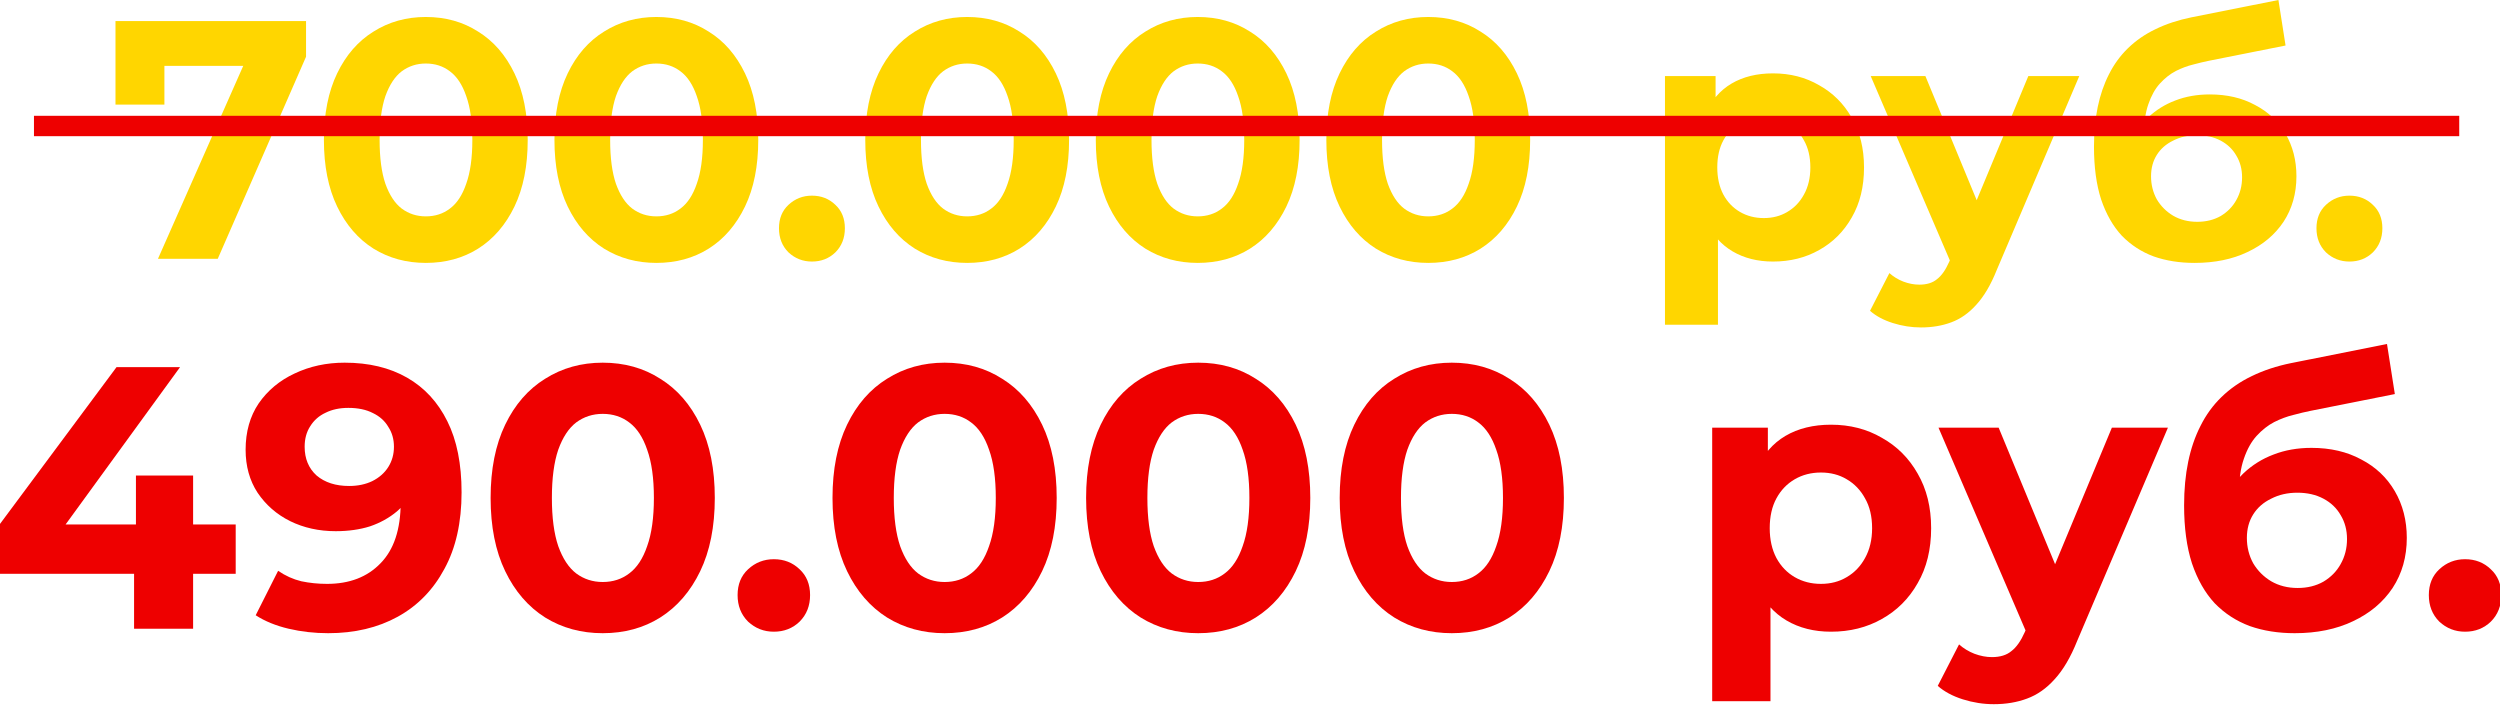
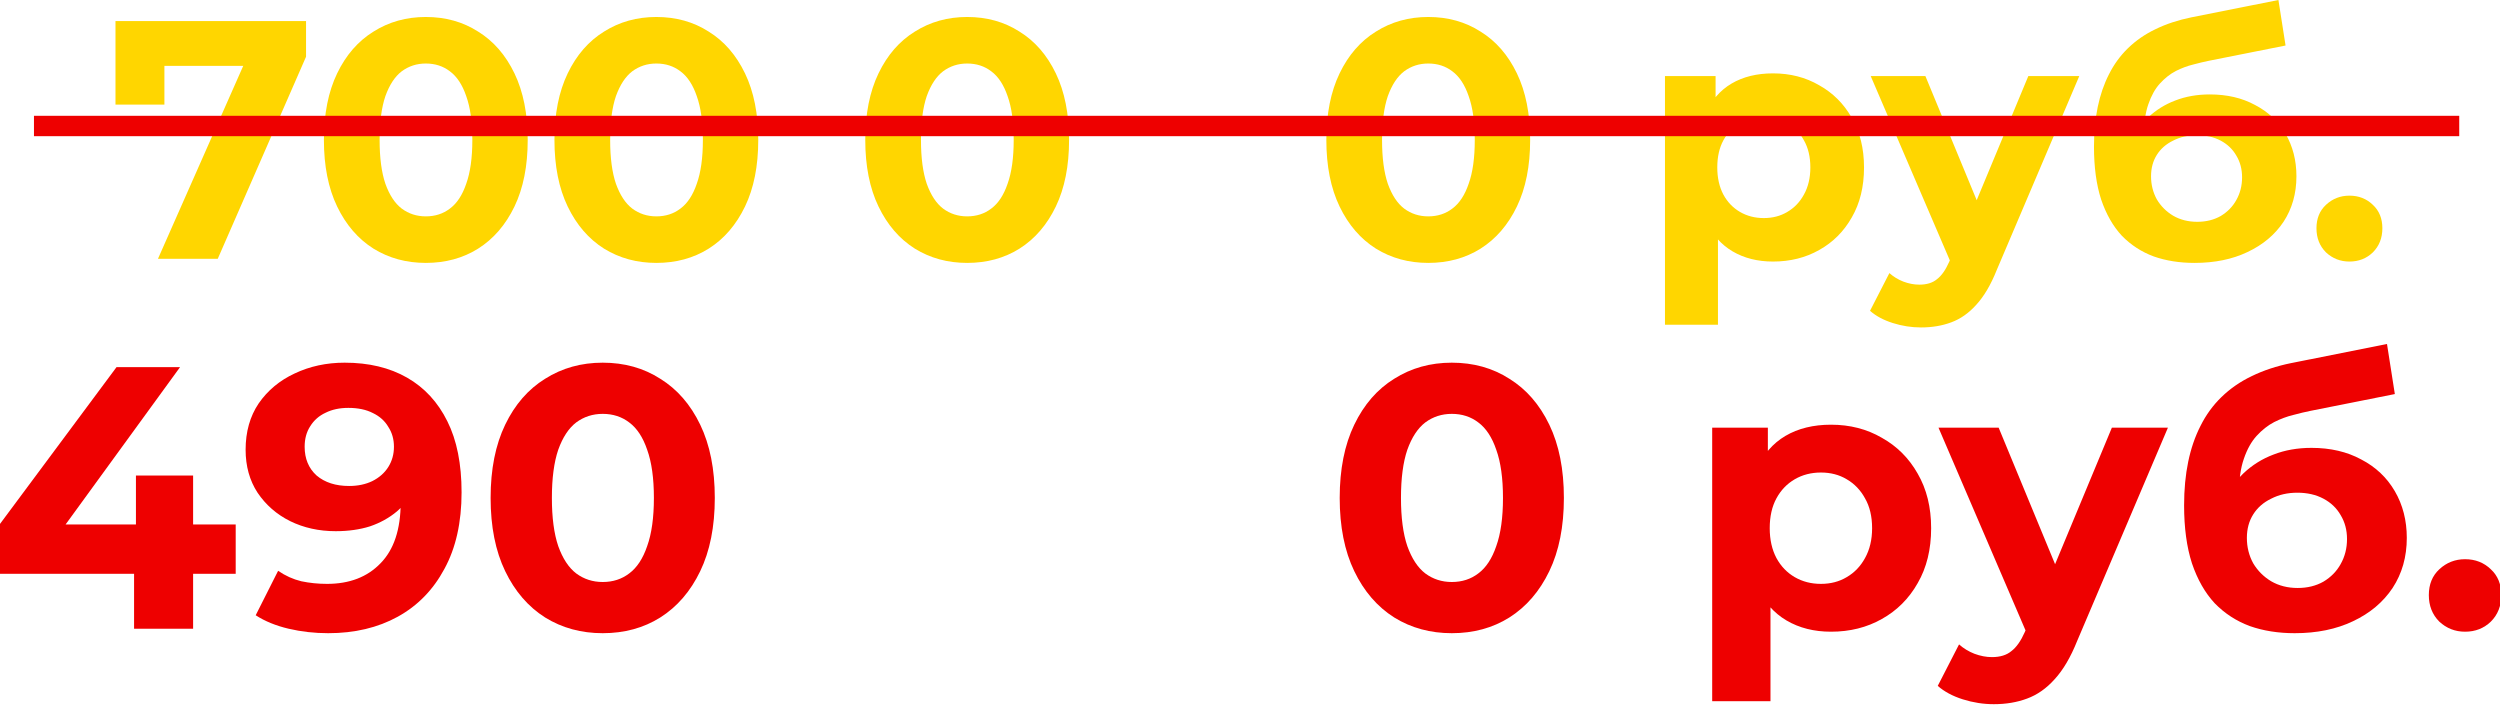
<svg xmlns="http://www.w3.org/2000/svg" width="368" height="104" viewBox="0 0 368 104" fill="none">
  <path d="M23.25 38.1L37.35 6.2L39.45 9.7H20.6L24.2 5.9V15.4H17V3.1H45.05V8.35L32.05 38.1H23.25Z" fill="#FFD600" />
  <path d="M62.679 38.7C59.813 38.7 57.246 38 54.979 36.6C52.713 35.167 50.929 33.1 49.629 30.4C48.329 27.7 47.679 24.433 47.679 20.6C47.679 16.767 48.329 13.5 49.629 10.8C50.929 8.1 52.713 6.05 54.979 4.65C57.246 3.217 59.813 2.5 62.679 2.5C65.579 2.5 68.146 3.217 70.379 4.65C72.646 6.05 74.429 8.1 75.729 10.8C77.029 13.5 77.679 16.767 77.679 20.6C77.679 24.433 77.029 27.7 75.729 30.4C74.429 33.1 72.646 35.167 70.379 36.6C68.146 38 65.579 38.7 62.679 38.7ZM62.679 31.85C64.046 31.85 65.229 31.467 66.229 30.7C67.263 29.933 68.063 28.717 68.629 27.05C69.229 25.383 69.529 23.233 69.529 20.6C69.529 17.967 69.229 15.817 68.629 14.15C68.063 12.483 67.263 11.267 66.229 10.5C65.229 9.733 64.046 9.35 62.679 9.35C61.346 9.35 60.163 9.733 59.129 10.5C58.129 11.267 57.329 12.483 56.729 14.15C56.163 15.817 55.879 17.967 55.879 20.6C55.879 23.233 56.163 25.383 56.729 27.05C57.329 28.717 58.129 29.933 59.129 30.7C60.163 31.467 61.346 31.85 62.679 31.85Z" fill="#FFD600" />
  <path d="M96.615 38.7C93.748 38.7 91.181 38 88.915 36.6C86.648 35.167 84.865 33.1 83.565 30.4C82.265 27.7 81.615 24.433 81.615 20.6C81.615 16.767 82.265 13.5 83.565 10.8C84.865 8.1 86.648 6.05 88.915 4.65C91.181 3.217 93.748 2.5 96.615 2.5C99.515 2.5 102.082 3.217 104.315 4.65C106.582 6.05 108.365 8.1 109.665 10.8C110.965 13.5 111.615 16.767 111.615 20.6C111.615 24.433 110.965 27.7 109.665 30.4C108.365 33.1 106.582 35.167 104.315 36.6C102.082 38 99.515 38.7 96.615 38.7ZM96.615 31.85C97.981 31.85 99.165 31.467 100.165 30.7C101.198 29.933 101.998 28.717 102.565 27.05C103.165 25.383 103.465 23.233 103.465 20.6C103.465 17.967 103.165 15.817 102.565 14.15C101.998 12.483 101.198 11.267 100.165 10.5C99.165 9.733 97.981 9.35 96.615 9.35C95.281 9.35 94.098 9.733 93.065 10.5C92.065 11.267 91.265 12.483 90.665 14.15C90.098 15.817 89.815 17.967 89.815 20.6C89.815 23.233 90.098 25.383 90.665 27.05C91.265 28.717 92.065 29.933 93.065 30.7C94.098 31.467 95.281 31.85 96.615 31.85Z" fill="#FFD600" />
-   <path d="M119.516 38.5C118.182 38.5 117.032 38.05 116.066 37.15C115.132 36.217 114.666 35.033 114.666 33.6C114.666 32.167 115.132 31.017 116.066 30.15C117.032 29.25 118.182 28.8 119.516 28.8C120.882 28.8 122.032 29.25 122.966 30.15C123.899 31.017 124.366 32.167 124.366 33.6C124.366 35.033 123.899 36.217 122.966 37.15C122.032 38.05 120.882 38.5 119.516 38.5Z" fill="#FFD600" />
  <path d="M142.367 38.7C139.5 38.7 136.933 38 134.667 36.6C132.4 35.167 130.617 33.1 129.317 30.4C128.017 27.7 127.367 24.433 127.367 20.6C127.367 16.767 128.017 13.5 129.317 10.8C130.617 8.1 132.4 6.05 134.667 4.65C136.933 3.217 139.5 2.5 142.367 2.5C145.267 2.5 147.833 3.217 150.067 4.65C152.333 6.05 154.117 8.1 155.417 10.8C156.717 13.5 157.367 16.767 157.367 20.6C157.367 24.433 156.717 27.7 155.417 30.4C154.117 33.1 152.333 35.167 150.067 36.6C147.833 38 145.267 38.7 142.367 38.7ZM142.367 31.85C143.733 31.85 144.917 31.467 145.917 30.7C146.95 29.933 147.75 28.717 148.317 27.05C148.917 25.383 149.217 23.233 149.217 20.6C149.217 17.967 148.917 15.817 148.317 14.15C147.75 12.483 146.95 11.267 145.917 10.5C144.917 9.733 143.733 9.35 142.367 9.35C141.033 9.35 139.85 9.733 138.817 10.5C137.817 11.267 137.017 12.483 136.417 14.15C135.85 15.817 135.567 17.967 135.567 20.6C135.567 23.233 135.85 25.383 136.417 27.05C137.017 28.717 137.817 29.933 138.817 30.7C139.85 31.467 141.033 31.85 142.367 31.85Z" fill="#FFD600" />
-   <path d="M176.302 38.7C173.436 38.7 170.869 38 168.602 36.6C166.336 35.167 164.552 33.1 163.252 30.4C161.952 27.7 161.302 24.433 161.302 20.6C161.302 16.767 161.952 13.5 163.252 10.8C164.552 8.1 166.336 6.05 168.602 4.65C170.869 3.217 173.436 2.5 176.302 2.5C179.202 2.5 181.769 3.217 184.002 4.65C186.269 6.05 188.052 8.1 189.352 10.8C190.652 13.5 191.302 16.767 191.302 20.6C191.302 24.433 190.652 27.7 189.352 30.4C188.052 33.1 186.269 35.167 184.002 36.6C181.769 38 179.202 38.7 176.302 38.7ZM176.302 31.85C177.669 31.85 178.852 31.467 179.852 30.7C180.886 29.933 181.686 28.717 182.252 27.05C182.852 25.383 183.152 23.233 183.152 20.6C183.152 17.967 182.852 15.817 182.252 14.15C181.686 12.483 180.886 11.267 179.852 10.5C178.852 9.733 177.669 9.35 176.302 9.35C174.969 9.35 173.786 9.733 172.752 10.5C171.752 11.267 170.952 12.483 170.352 14.15C169.786 15.817 169.502 17.967 169.502 20.6C169.502 23.233 169.786 25.383 170.352 27.05C170.952 28.717 171.752 29.933 172.752 30.7C173.786 31.467 174.969 31.85 176.302 31.85Z" fill="#FFD600" />
  <path d="M210.238 38.7C207.371 38.7 204.805 38 202.538 36.6C200.271 35.167 198.488 33.1 197.188 30.4C195.888 27.7 195.238 24.433 195.238 20.6C195.238 16.767 195.888 13.5 197.188 10.8C198.488 8.1 200.271 6.05 202.538 4.65C204.805 3.217 207.371 2.5 210.238 2.5C213.138 2.5 215.705 3.217 217.938 4.65C220.205 6.05 221.988 8.1 223.288 10.8C224.588 13.5 225.238 16.767 225.238 20.6C225.238 24.433 224.588 27.7 223.288 30.4C221.988 33.1 220.205 35.167 217.938 36.6C215.705 38 213.138 38.7 210.238 38.7ZM210.238 31.85C211.605 31.85 212.788 31.467 213.788 30.7C214.821 29.933 215.621 28.717 216.188 27.05C216.788 25.383 217.088 23.233 217.088 20.6C217.088 17.967 216.788 15.817 216.188 14.15C215.621 12.483 214.821 11.267 213.788 10.5C212.788 9.733 211.605 9.35 210.238 9.35C208.905 9.35 207.721 9.733 206.688 10.5C205.688 11.267 204.888 12.483 204.288 14.15C203.721 15.817 203.438 17.967 203.438 20.6C203.438 23.233 203.721 25.383 204.288 27.05C204.888 28.717 205.688 29.933 206.688 30.7C207.721 31.467 208.905 31.85 210.238 31.85Z" fill="#FFD600" />
  <path d="M260.984 38.5C258.717 38.5 256.734 38 255.034 37C253.334 36 252 34.483 251.034 32.45C250.1 30.383 249.634 27.783 249.634 24.65C249.634 21.483 250.084 18.883 250.984 16.85C251.884 14.817 253.184 13.3 254.884 12.3C256.584 11.3 258.617 10.8 260.984 10.8C263.517 10.8 265.784 11.383 267.784 12.55C269.817 13.683 271.417 15.283 272.584 17.35C273.784 19.417 274.384 21.85 274.384 24.65C274.384 27.483 273.784 29.933 272.584 32C271.417 34.067 269.817 35.667 267.784 36.8C265.784 37.933 263.517 38.5 260.984 38.5ZM245.084 47.8V11.2H252.534V16.7L252.384 24.7L252.884 32.65V47.8H245.084ZM259.634 32.1C260.934 32.1 262.084 31.8 263.084 31.2C264.117 30.6 264.934 29.75 265.534 28.65C266.167 27.517 266.484 26.183 266.484 24.65C266.484 23.083 266.167 21.75 265.534 20.65C264.934 19.55 264.117 18.7 263.084 18.1C262.084 17.5 260.934 17.2 259.634 17.2C258.334 17.2 257.167 17.5 256.134 18.1C255.1 18.7 254.284 19.55 253.684 20.65C253.084 21.75 252.784 23.083 252.784 24.65C252.784 26.183 253.084 27.517 253.684 28.65C254.284 29.75 255.1 30.6 256.134 31.2C257.167 31.8 258.334 32.1 259.634 32.1Z" fill="#FFD600" />
  <path d="M282.768 48.2C281.368 48.2 279.985 47.983 278.618 47.55C277.251 47.117 276.135 46.517 275.268 45.75L278.118 40.2C278.718 40.733 279.401 41.15 280.168 41.45C280.968 41.75 281.751 41.9 282.518 41.9C283.618 41.9 284.485 41.633 285.118 41.1C285.785 40.6 286.385 39.75 286.918 38.55L288.318 35.25L288.918 34.4L298.568 11.2H306.068L293.918 39.75C293.051 41.917 292.051 43.617 290.918 44.85C289.818 46.083 288.585 46.95 287.218 47.45C285.885 47.95 284.401 48.2 282.768 48.2ZM287.368 39.15L275.368 11.2H283.418L292.718 33.7L287.368 39.15Z" fill="#FFD600" />
  <path d="M323.034 38.7C320.834 38.7 318.834 38.383 317.034 37.75C315.234 37.083 313.668 36.067 312.334 34.7C311.034 33.3 310.018 31.517 309.284 29.35C308.584 27.183 308.234 24.6 308.234 21.6C308.234 19.467 308.418 17.517 308.784 15.75C309.151 13.983 309.701 12.383 310.434 10.95C311.168 9.483 312.101 8.2 313.234 7.1C314.401 5.967 315.751 5.033 317.284 4.3C318.851 3.533 320.618 2.95 322.584 2.55L335.384 0L336.434 6.7L325.134 8.95C324.468 9.083 323.701 9.267 322.834 9.5C322.001 9.7 321.151 10.017 320.284 10.45C319.451 10.883 318.668 11.5 317.934 12.3C317.234 13.067 316.668 14.083 316.234 15.35C315.801 16.583 315.584 18.117 315.584 19.95C315.584 20.517 315.601 20.95 315.634 21.25C315.701 21.55 315.751 21.867 315.784 22.2C315.851 22.533 315.884 23.05 315.884 23.75L313.384 21.3C314.118 19.733 315.051 18.4 316.184 17.3C317.351 16.2 318.684 15.367 320.184 14.8C321.718 14.2 323.418 13.9 325.284 13.9C327.818 13.9 330.034 14.417 331.934 15.45C333.868 16.45 335.368 17.867 336.434 19.7C337.501 21.533 338.034 23.617 338.034 25.95C338.034 28.483 337.401 30.717 336.134 32.65C334.868 34.55 333.101 36.033 330.834 37.1C328.601 38.167 326.001 38.7 323.034 38.7ZM323.434 32.65C324.734 32.65 325.884 32.367 326.884 31.8C327.884 31.2 328.651 30.417 329.184 29.45C329.751 28.45 330.034 27.333 330.034 26.1C330.034 24.9 329.751 23.833 329.184 22.9C328.651 21.967 327.884 21.233 326.884 20.7C325.884 20.167 324.718 19.9 323.384 19.9C322.084 19.9 320.918 20.167 319.884 20.7C318.851 21.2 318.051 21.9 317.484 22.8C316.918 23.7 316.634 24.75 316.634 25.95C316.634 27.183 316.918 28.317 317.484 29.35C318.084 30.35 318.884 31.15 319.884 31.75C320.918 32.35 322.101 32.65 323.434 32.65Z" fill="#FFD600" />
  <path d="M345.834 38.5C344.501 38.5 343.351 38.05 342.384 37.15C341.451 36.217 340.984 35.033 340.984 33.6C340.984 32.167 341.451 31.017 342.384 30.15C343.351 29.25 344.501 28.8 345.834 28.8C347.201 28.8 348.351 29.25 349.284 30.15C350.217 31.017 350.684 32.167 350.684 33.6C350.684 35.033 350.217 36.217 349.284 37.15C348.351 38.05 347.201 38.5 345.834 38.5Z" fill="#FFD600" />
  <path d="M-1 84.461V78.466L17.15 54.046H26.5L8.735 78.466L4.39 77.201H34.695V84.461H-1ZM19.735 92.546V84.461L20.01 77.201V69.996H28.425V92.546H19.735Z" fill="#EE0000" />
  <path d="M50.729 53.386C54.285 53.386 57.347 54.119 59.914 55.586C62.48 57.052 64.46 59.197 65.854 62.021C67.247 64.807 67.944 68.291 67.944 72.471C67.944 76.907 67.1 80.666 65.414 83.746C63.764 86.826 61.472 89.172 58.539 90.786C55.605 92.399 52.196 93.206 48.309 93.206C46.292 93.206 44.349 92.986 42.479 92.546C40.609 92.106 38.995 91.446 37.639 90.566L40.939 84.021C42.002 84.754 43.139 85.267 44.349 85.561C45.559 85.817 46.824 85.946 48.144 85.946C51.444 85.946 54.066 84.937 56.009 82.921C57.989 80.904 58.979 77.916 58.979 73.956C58.979 73.296 58.961 72.562 58.924 71.756C58.887 70.949 58.795 70.142 58.649 69.336L61.069 71.646C60.446 73.076 59.566 74.286 58.429 75.276C57.292 76.229 55.972 76.962 54.469 77.476C52.965 77.952 51.279 78.191 49.409 78.191C46.952 78.191 44.715 77.696 42.699 76.706C40.719 75.716 39.124 74.322 37.914 72.526C36.74 70.729 36.154 68.621 36.154 66.201C36.154 63.561 36.795 61.287 38.079 59.381C39.399 57.474 41.159 56.007 43.359 54.981C45.596 53.917 48.052 53.386 50.729 53.386ZM51.279 60.041C49.995 60.041 48.877 60.279 47.924 60.756C46.971 61.196 46.219 61.856 45.669 62.736C45.119 63.579 44.844 64.587 44.844 65.761C44.844 67.521 45.431 68.932 46.604 69.996C47.814 71.022 49.409 71.536 51.389 71.536C52.672 71.536 53.809 71.297 54.799 70.821C55.825 70.307 56.614 69.611 57.164 68.731C57.714 67.851 57.989 66.861 57.989 65.761C57.989 64.661 57.714 63.689 57.164 62.846C56.651 61.966 55.899 61.287 54.909 60.811C53.919 60.297 52.709 60.041 51.279 60.041Z" fill="#EE0000" />
  <path d="M88.718 93.206C85.565 93.206 82.742 92.436 80.248 90.896C77.755 89.319 75.793 87.046 74.363 84.076C72.933 81.106 72.218 77.512 72.218 73.296C72.218 69.079 72.933 65.486 74.363 62.516C75.793 59.546 77.755 57.291 80.248 55.751C82.742 54.174 85.565 53.386 88.718 53.386C91.908 53.386 94.732 54.174 97.188 55.751C99.682 57.291 101.643 59.546 103.073 62.516C104.503 65.486 105.218 69.079 105.218 73.296C105.218 77.512 104.503 81.106 103.073 84.076C101.643 87.046 99.682 89.319 97.188 90.896C94.732 92.436 91.908 93.206 88.718 93.206ZM88.718 85.671C90.222 85.671 91.523 85.249 92.623 84.406C93.76 83.562 94.64 82.224 95.263 80.391C95.923 78.557 96.253 76.192 96.253 73.296C96.253 70.399 95.923 68.034 95.263 66.201C94.64 64.367 93.76 63.029 92.623 62.186C91.523 61.342 90.222 60.921 88.718 60.921C87.252 60.921 85.95 61.342 84.813 62.186C83.713 63.029 82.833 64.367 82.173 66.201C81.55 68.034 81.238 70.399 81.238 73.296C81.238 76.192 81.55 78.557 82.173 80.391C82.833 82.224 83.713 83.562 84.813 84.406C85.95 85.249 87.252 85.671 88.718 85.671Z" fill="#EE0000" />
-   <path d="M113.909 92.986C112.443 92.986 111.178 92.491 110.114 91.501C109.088 90.474 108.574 89.172 108.574 87.596C108.574 86.019 109.088 84.754 110.114 83.801C111.178 82.811 112.443 82.316 113.909 82.316C115.413 82.316 116.678 82.811 117.704 83.801C118.731 84.754 119.244 86.019 119.244 87.596C119.244 89.172 118.731 90.474 117.704 91.501C116.678 92.491 115.413 92.986 113.909 92.986Z" fill="#EE0000" />
-   <path d="M139.045 93.206C135.892 93.206 133.069 92.436 130.575 90.896C128.082 89.319 126.12 87.046 124.69 84.076C123.26 81.106 122.545 77.512 122.545 73.296C122.545 69.079 123.26 65.486 124.69 62.516C126.12 59.546 128.082 57.291 130.575 55.751C133.069 54.174 135.892 53.386 139.045 53.386C142.235 53.386 145.059 54.174 147.515 55.751C150.009 57.291 151.97 59.546 153.4 62.516C154.83 65.486 155.545 69.079 155.545 73.296C155.545 77.512 154.83 81.106 153.4 84.076C151.97 87.046 150.009 89.319 147.515 90.896C145.059 92.436 142.235 93.206 139.045 93.206ZM139.045 85.671C140.549 85.671 141.85 85.249 142.95 84.406C144.087 83.562 144.967 82.224 145.59 80.391C146.25 78.557 146.58 76.192 146.58 73.296C146.58 70.399 146.25 68.034 145.59 66.201C144.967 64.367 144.087 63.029 142.95 62.186C141.85 61.342 140.549 60.921 139.045 60.921C137.579 60.921 136.277 61.342 135.14 62.186C134.04 63.029 133.16 64.367 132.5 66.201C131.877 68.034 131.565 70.399 131.565 73.296C131.565 76.192 131.877 78.557 132.5 80.391C133.16 82.224 134.04 83.562 135.14 84.406C136.277 85.249 137.579 85.671 139.045 85.671Z" fill="#EE0000" />
-   <path d="M176.375 93.206C173.221 93.206 170.398 92.436 167.905 90.896C165.411 89.319 163.45 87.046 162.02 84.076C160.59 81.106 159.875 77.512 159.875 73.296C159.875 69.079 160.59 65.486 162.02 62.516C163.45 59.546 165.411 57.291 167.905 55.751C170.398 54.174 173.221 53.386 176.375 53.386C179.565 53.386 182.388 54.174 184.845 55.751C187.338 57.291 189.3 59.546 190.73 62.516C192.16 65.486 192.875 69.079 192.875 73.296C192.875 77.512 192.16 81.106 190.73 84.076C189.3 87.046 187.338 89.319 184.845 90.896C182.388 92.436 179.565 93.206 176.375 93.206ZM176.375 85.671C177.878 85.671 179.18 85.249 180.28 84.406C181.416 83.562 182.296 82.224 182.92 80.391C183.58 78.557 183.91 76.192 183.91 73.296C183.91 70.399 183.58 68.034 182.92 66.201C182.296 64.367 181.416 63.029 180.28 62.186C179.18 61.342 177.878 60.921 176.375 60.921C174.908 60.921 173.606 61.342 172.47 62.186C171.37 63.029 170.49 64.367 169.83 66.201C169.206 68.034 168.895 70.399 168.895 73.296C168.895 76.192 169.206 78.557 169.83 80.391C170.49 82.224 171.37 83.562 172.47 84.406C173.606 85.249 174.908 85.671 176.375 85.671Z" fill="#EE0000" />
  <path d="M213.704 93.206C210.55 93.206 207.727 92.436 205.234 90.896C202.74 89.319 200.779 87.046 199.349 84.076C197.919 81.106 197.204 77.512 197.204 73.296C197.204 69.079 197.919 65.486 199.349 62.516C200.779 59.546 202.74 57.291 205.234 55.751C207.727 54.174 210.55 53.386 213.704 53.386C216.894 53.386 219.717 54.174 222.174 55.751C224.667 57.291 226.629 59.546 228.059 62.516C229.489 65.486 230.204 69.079 230.204 73.296C230.204 77.512 229.489 81.106 228.059 84.076C226.629 87.046 224.667 89.319 222.174 90.896C219.717 92.436 216.894 93.206 213.704 93.206ZM213.704 85.671C215.207 85.671 216.509 85.249 217.609 84.406C218.745 83.562 219.625 82.224 220.249 80.391C220.909 78.557 221.239 76.192 221.239 73.296C221.239 70.399 220.909 68.034 220.249 66.201C219.625 64.367 218.745 63.029 217.609 62.186C216.509 61.342 215.207 60.921 213.704 60.921C212.237 60.921 210.935 61.342 209.799 62.186C208.699 63.029 207.819 64.367 207.159 66.201C206.535 68.034 206.224 70.399 206.224 73.296C206.224 76.192 206.535 78.557 207.159 80.391C207.819 82.224 208.699 83.562 209.799 84.406C210.935 85.249 212.237 85.671 213.704 85.671Z" fill="#EE0000" />
  <path d="M269.524 92.986C267.031 92.986 264.849 92.436 262.979 91.336C261.109 90.236 259.642 88.567 258.579 86.331C257.552 84.057 257.039 81.197 257.039 77.751C257.039 74.267 257.534 71.407 258.524 69.171C259.514 66.934 260.944 65.266 262.814 64.166C264.684 63.066 266.921 62.516 269.524 62.516C272.311 62.516 274.804 63.157 277.004 64.441C279.241 65.687 281.001 67.447 282.284 69.721C283.604 71.994 284.264 74.671 284.264 77.751C284.264 80.867 283.604 83.562 282.284 85.836C281.001 88.109 279.241 89.869 277.004 91.116C274.804 92.362 272.311 92.986 269.524 92.986ZM252.034 103.216V62.956H260.229V69.006L260.064 77.806L260.614 86.551V103.216H252.034ZM268.039 85.946C269.469 85.946 270.734 85.616 271.834 84.956C272.971 84.296 273.869 83.361 274.529 82.151C275.226 80.904 275.574 79.437 275.574 77.751C275.574 76.027 275.226 74.561 274.529 73.351C273.869 72.141 272.971 71.206 271.834 70.546C270.734 69.886 269.469 69.556 268.039 69.556C266.609 69.556 265.326 69.886 264.189 70.546C263.052 71.206 262.154 72.141 261.494 73.351C260.834 74.561 260.504 76.027 260.504 77.751C260.504 79.437 260.834 80.904 261.494 82.151C262.154 83.361 263.052 84.296 264.189 84.956C265.326 85.616 266.609 85.946 268.039 85.946Z" fill="#EE0000" />
  <path d="M293.487 103.656C291.947 103.656 290.425 103.417 288.922 102.941C287.418 102.464 286.19 101.804 285.237 100.961L288.372 94.856C289.032 95.442 289.783 95.901 290.627 96.231C291.507 96.561 292.368 96.726 293.212 96.726C294.422 96.726 295.375 96.432 296.072 95.846C296.805 95.296 297.465 94.361 298.052 93.041L299.592 89.411L300.252 88.476L310.867 62.956H319.117L305.752 94.361C304.798 96.744 303.698 98.614 302.452 99.971C301.242 101.327 299.885 102.281 298.382 102.831C296.915 103.381 295.283 103.656 293.487 103.656ZM298.547 93.701L285.347 62.956H294.202L304.432 87.706L298.547 93.701Z" fill="#EE0000" />
  <path d="M337.78 93.206C335.36 93.206 333.16 92.857 331.18 92.161C329.2 91.427 327.476 90.309 326.01 88.806C324.58 87.266 323.461 85.304 322.655 82.921C321.885 80.537 321.5 77.696 321.5 74.396C321.5 72.049 321.701 69.904 322.105 67.961C322.508 66.017 323.113 64.257 323.92 62.681C324.726 61.067 325.753 59.656 327 58.446C328.283 57.199 329.768 56.172 331.455 55.366C333.178 54.522 335.121 53.881 337.285 53.441L351.365 50.636L352.52 58.006L340.09 60.481C339.356 60.627 338.513 60.829 337.56 61.086C336.643 61.306 335.708 61.654 334.755 62.131C333.838 62.607 332.976 63.286 332.17 64.166C331.4 65.009 330.776 66.127 330.3 67.521C329.823 68.877 329.585 70.564 329.585 72.581C329.585 73.204 329.603 73.681 329.64 74.011C329.713 74.341 329.768 74.689 329.805 75.056C329.878 75.422 329.915 75.991 329.915 76.761L327.165 74.066C327.971 72.342 328.998 70.876 330.245 69.666C331.528 68.456 332.995 67.539 334.645 66.916C336.331 66.256 338.201 65.926 340.255 65.926C343.041 65.926 345.48 66.494 347.57 67.631C349.696 68.731 351.346 70.289 352.52 72.306C353.693 74.322 354.28 76.614 354.28 79.181C354.28 81.967 353.583 84.424 352.19 86.551C350.796 88.641 348.853 90.272 346.36 91.446C343.903 92.619 341.043 93.206 337.78 93.206ZM338.22 86.551C339.65 86.551 340.915 86.239 342.015 85.616C343.115 84.956 343.958 84.094 344.545 83.031C345.168 81.931 345.48 80.702 345.48 79.346C345.48 78.026 345.168 76.852 344.545 75.826C343.958 74.799 343.115 73.992 342.015 73.406C340.915 72.819 339.631 72.526 338.165 72.526C336.735 72.526 335.451 72.819 334.315 73.406C333.178 73.956 332.298 74.726 331.675 75.716C331.051 76.706 330.74 77.861 330.74 79.181C330.74 80.537 331.051 81.784 331.675 82.921C332.335 84.021 333.215 84.901 334.315 85.561C335.451 86.221 336.753 86.551 338.22 86.551Z" fill="#EE0000" />
  <path d="M362.859 92.986C361.393 92.986 360.128 92.491 359.064 91.501C358.038 90.474 357.524 89.172 357.524 87.596C357.524 86.019 358.038 84.754 359.064 83.801C360.128 82.811 361.393 82.316 362.859 82.316C364.363 82.316 365.628 82.811 366.654 83.801C367.681 84.754 368.194 86.019 368.194 87.596C368.194 89.172 367.681 90.474 366.654 91.501C365.628 92.491 364.363 92.986 362.859 92.986Z" fill="#EE0000" />
  <path d="M5 18.546H362" stroke="#EE0000" stroke-width="3" />
</svg>